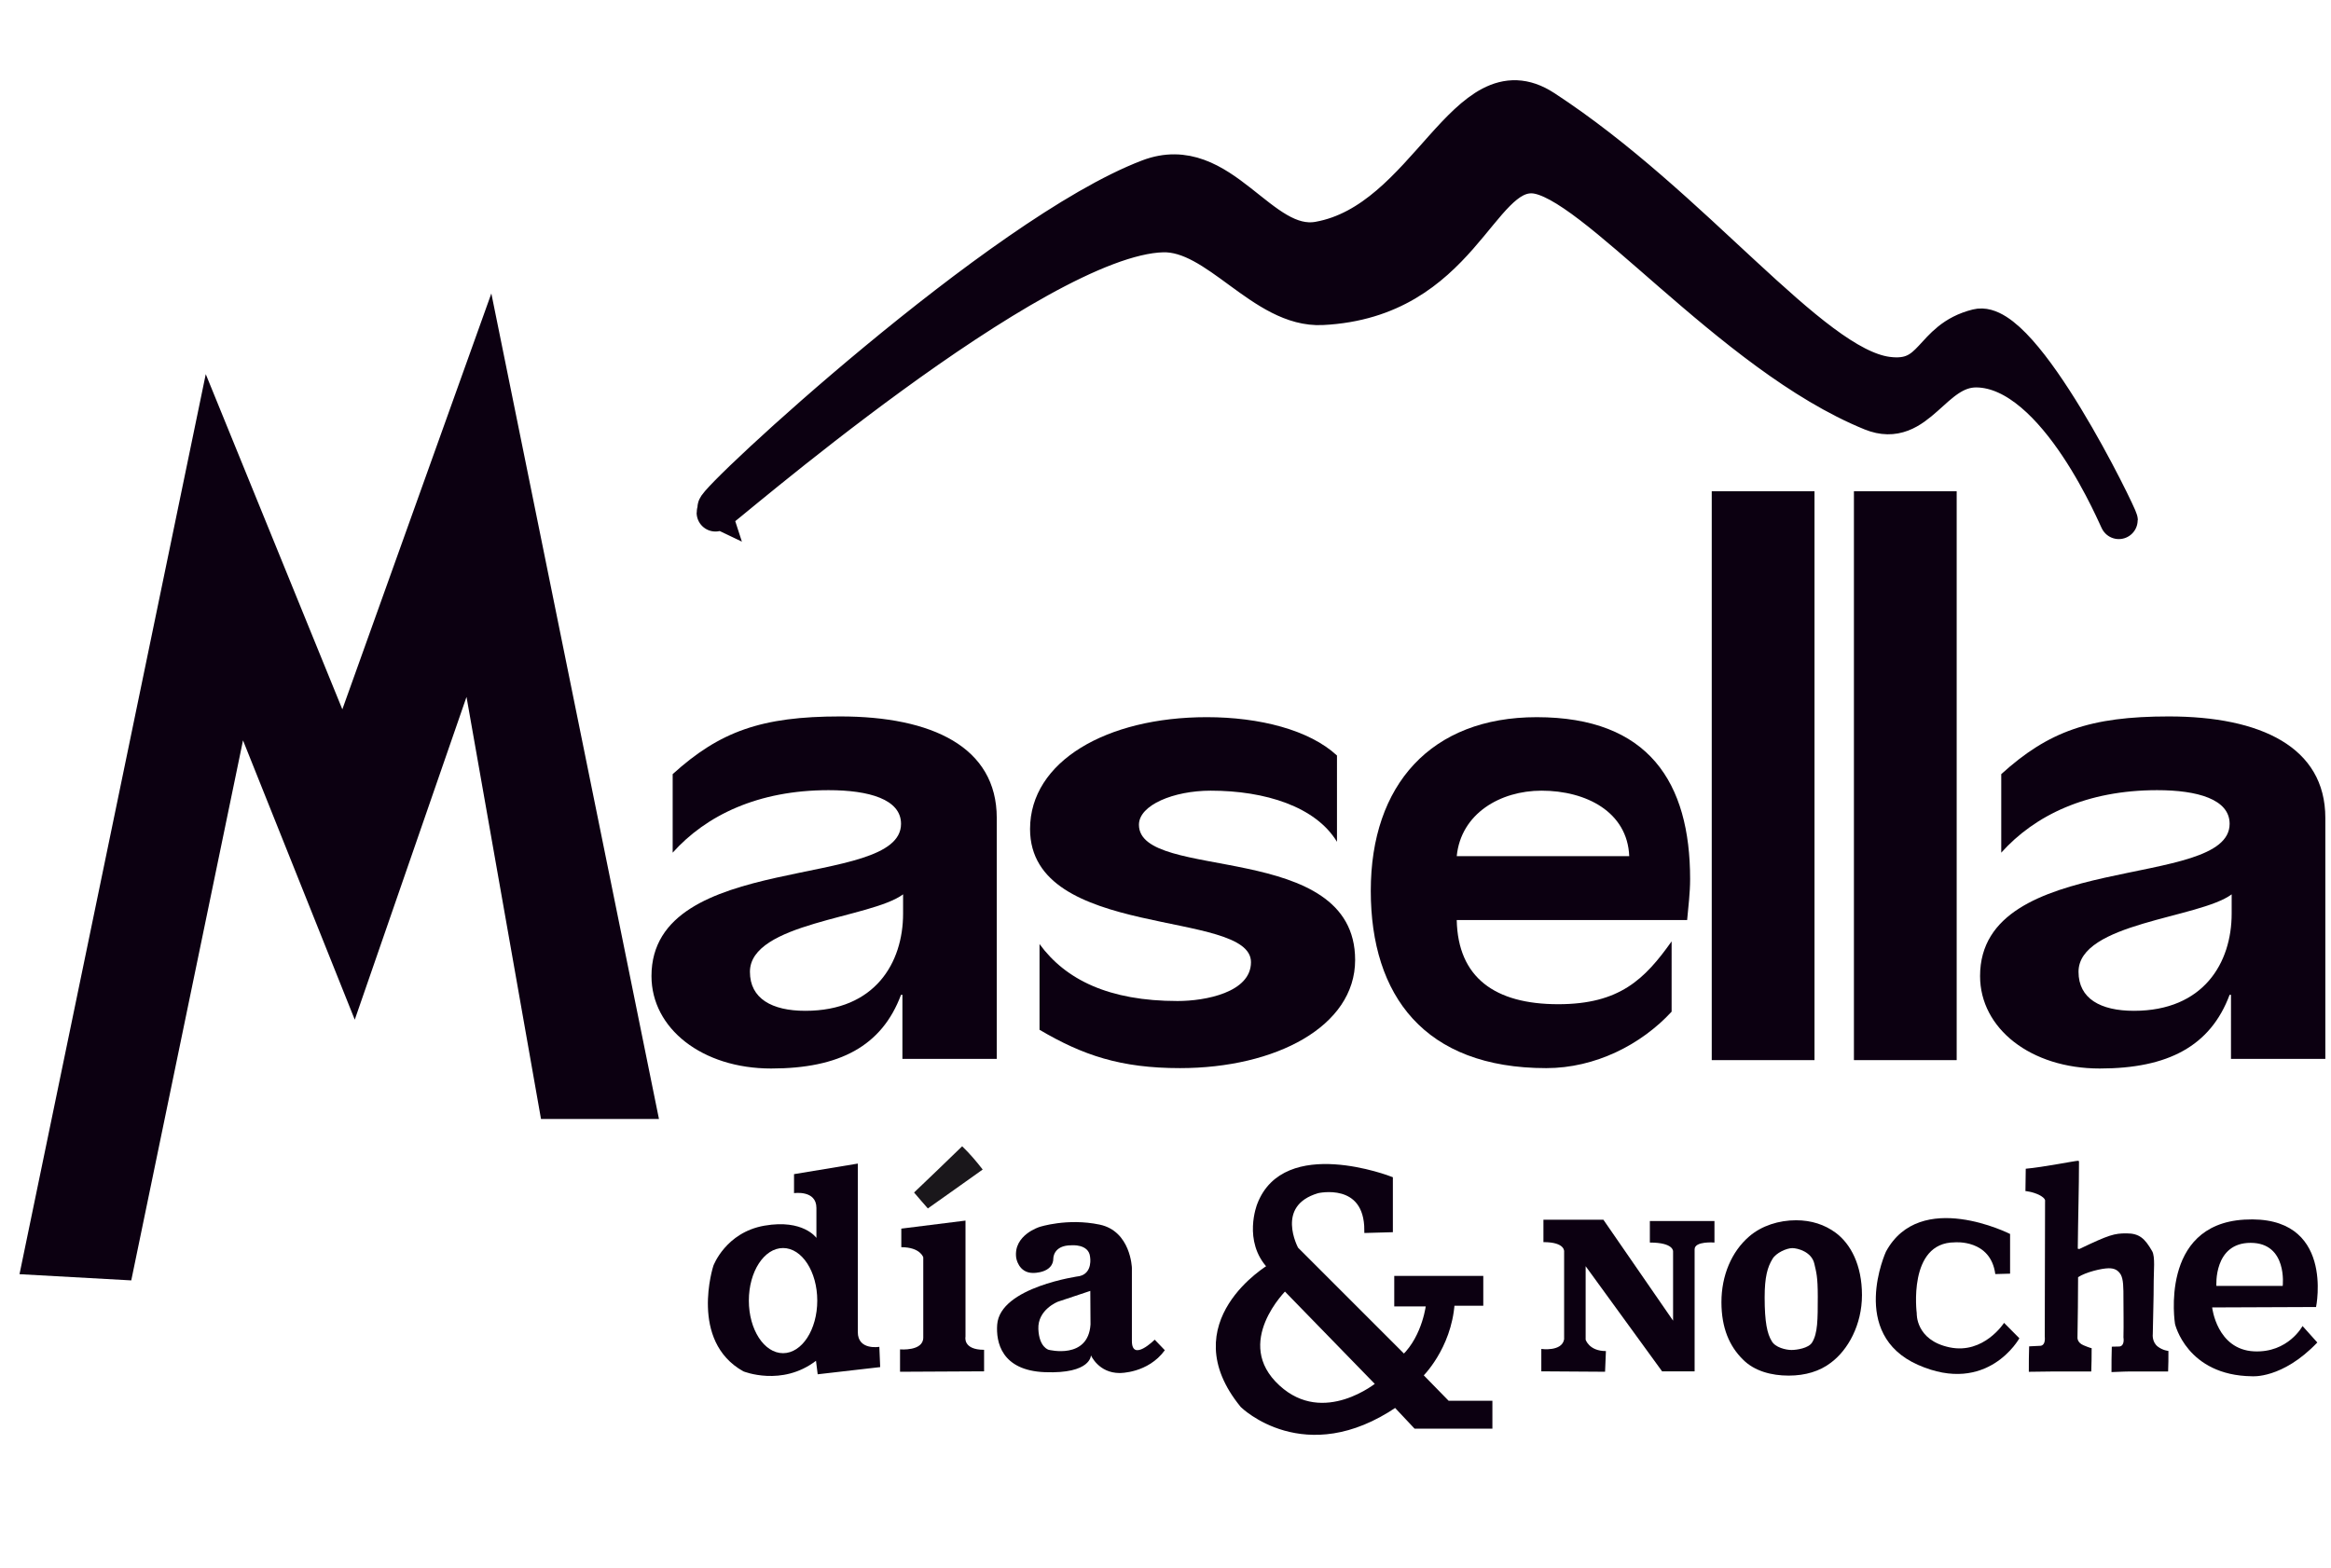
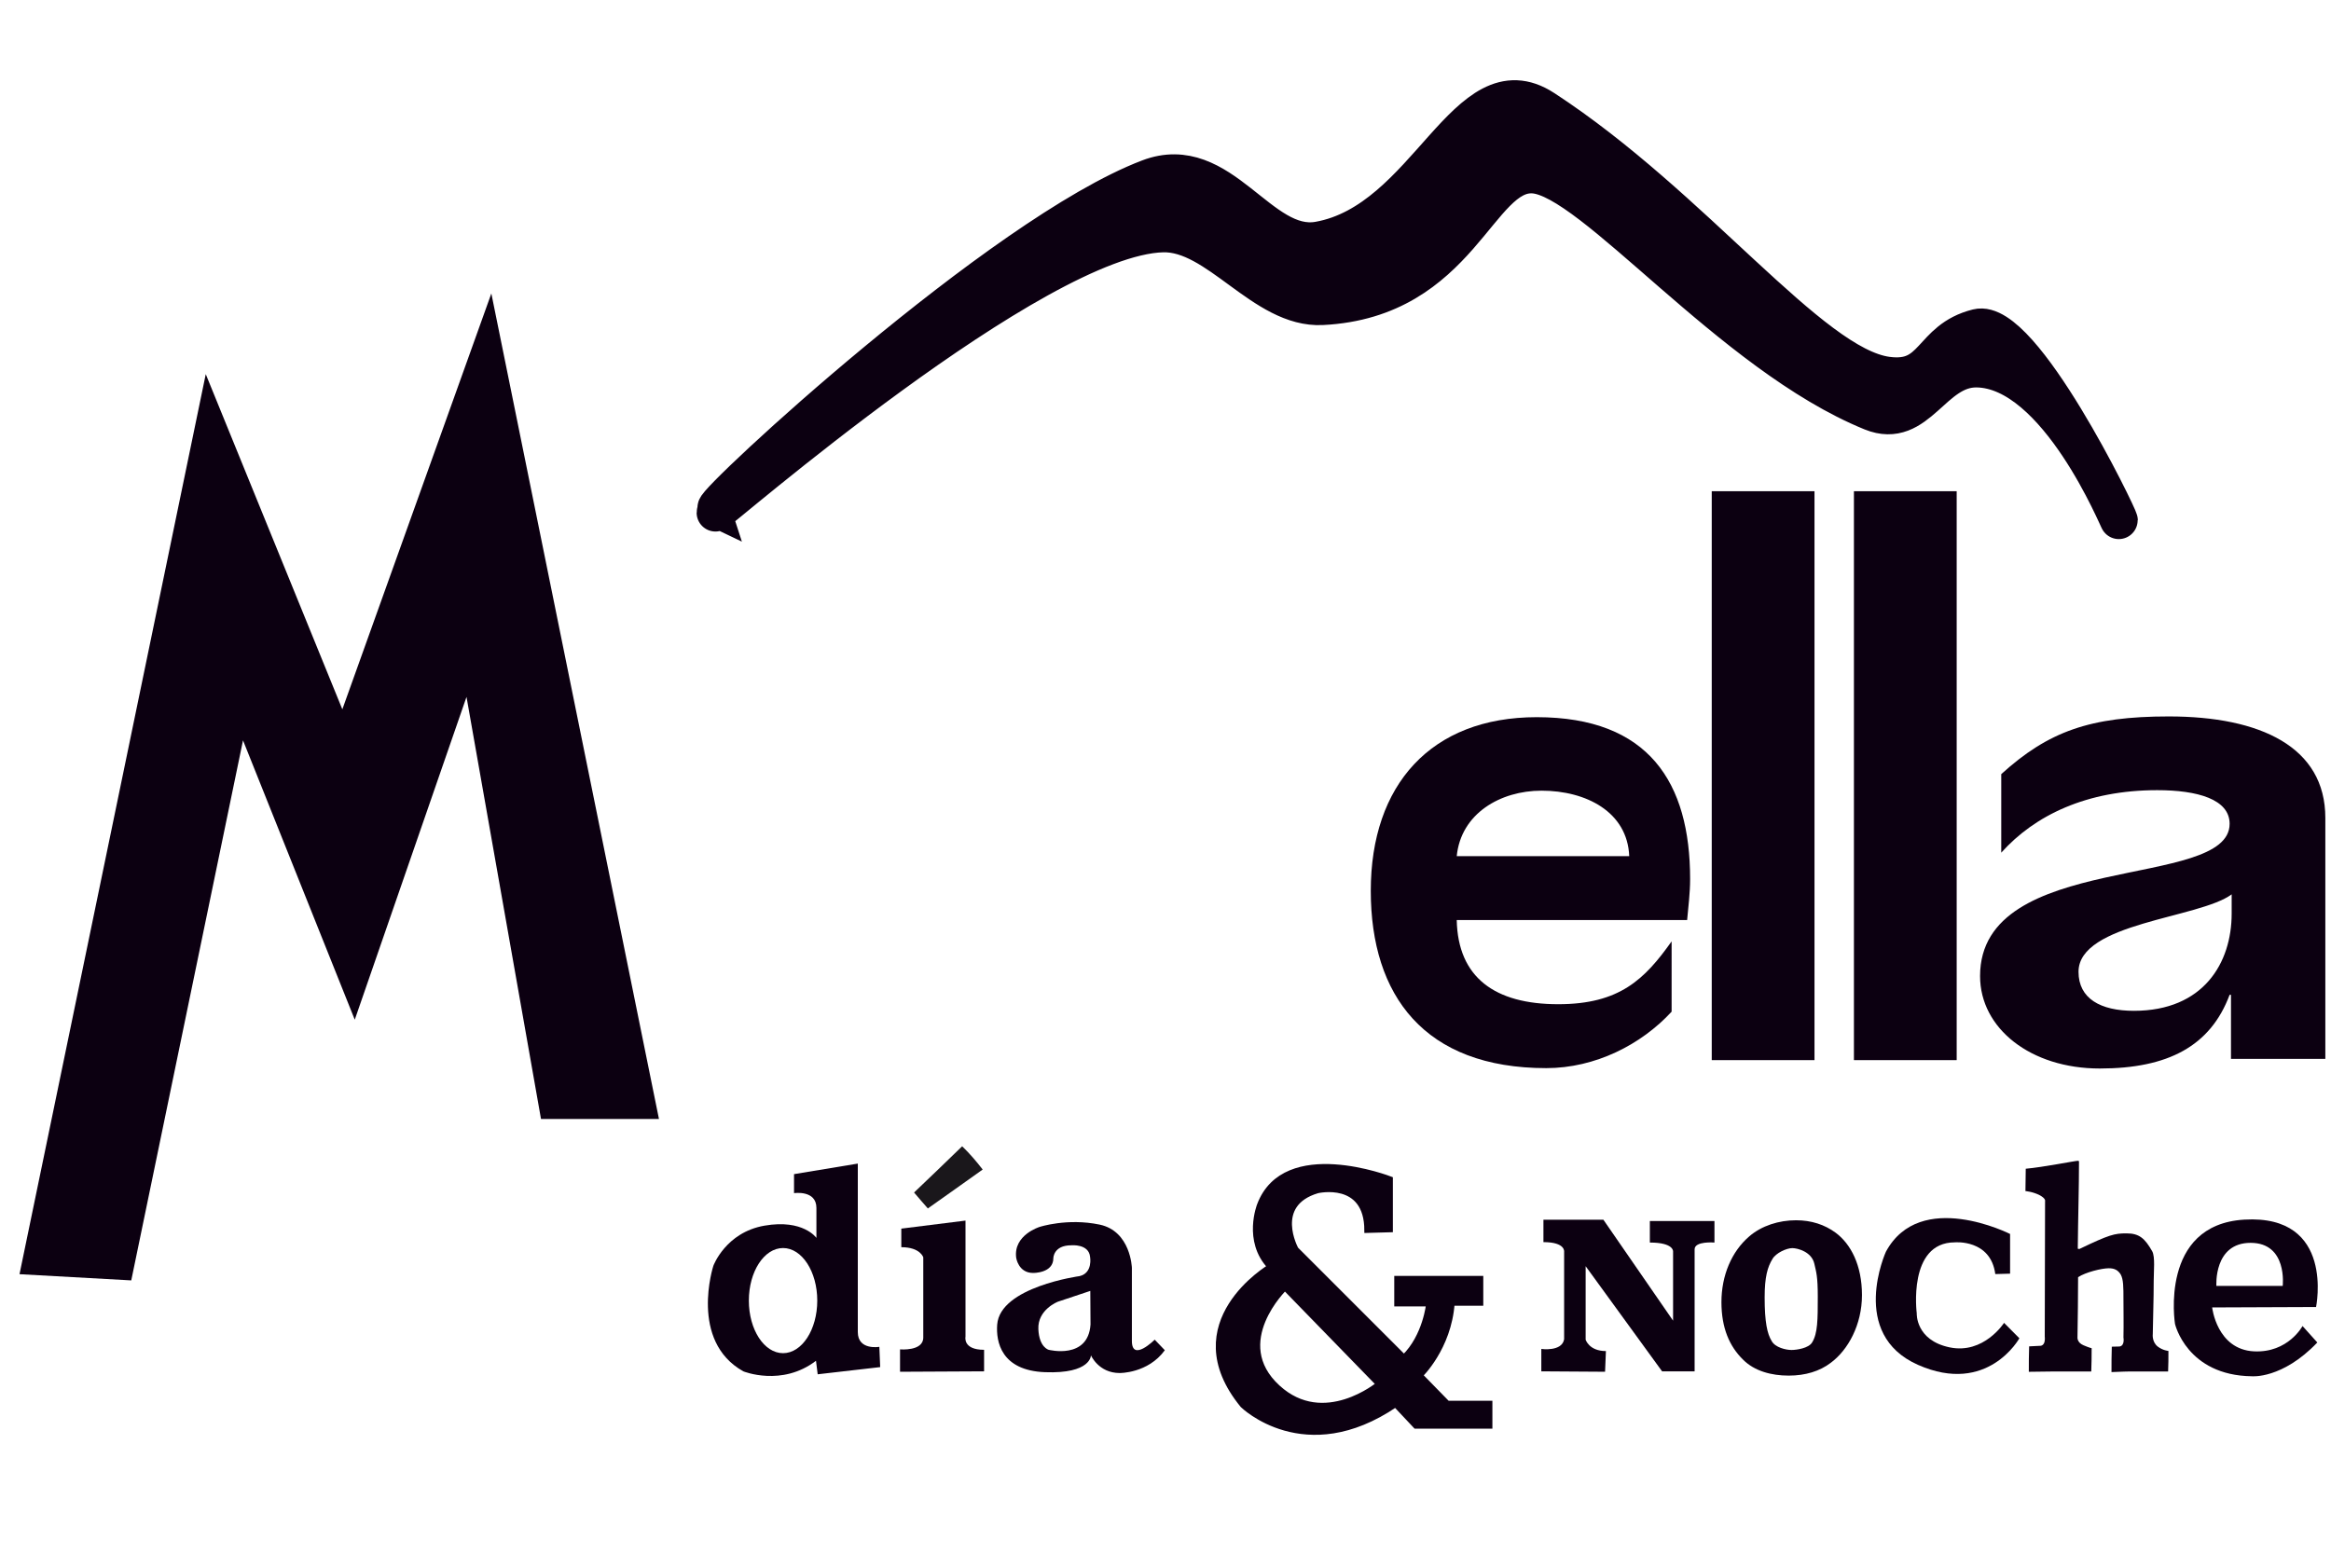
<svg xmlns="http://www.w3.org/2000/svg" version="1.1" id="Capa_1" x="0px" y="0px" width="269.915px" height="181.586px" viewBox="0 0 269.915 181.586" enable-background="new 0 0 269.915 181.586" xml:space="preserve">
  <g id="Fondo">
</g>
  <g id="Guías">
</g>
  <path fill="none" d="M433.188,653.293" />
  <path fill="none" d="M253.738-465.597" />
  <path fill="none" d="M433.282,655.293" />
  <path fill="none" d="M432.817,650.488" />
  <path fill-rule="evenodd" clip-rule="evenodd" fill="#0C0011" d="M148.788,149.16c0,0-6.523,6.31-0.828,11.524  c5.349,4.896,11.675-0.377,11.675-0.377L148.788,149.16z M160.99,142.42v-5.875c0,0-12.202-4.745-15.139,3.013  c0,0-1.657,4.144,1.205,7.155c0,0-10.997,6.478-3.163,16.043c0,0,7.193,7.08,17.7-0.075l2.335,2.485h8.586v-2.637h-4.896  l-3.163-3.238c0,0,3.314-3.164,3.69-8.36h3.314v-2.862h-9.717v2.938h3.691c0,0-0.377,3.766-2.862,6.177l-12.503-12.503  c0,0-2.862-5.197,2.485-6.779c0,0,5.725-1.355,5.725,4.594L160.99,142.42z" />
  <path fill="none" stroke="#0C0011" stroke-width="0.592" stroke-miterlimit="3.864" d="M148.788,149.16c0,0-6.523,6.31-0.828,11.524  c5.349,4.896,11.675-0.377,11.675-0.377L148.788,149.16z M160.99,142.42v-5.875c0,0-12.202-4.745-15.139,3.013  c0,0-1.657,4.144,1.205,7.155c0,0-10.997,6.478-3.163,16.043c0,0,7.193,7.08,17.7-0.075l2.335,2.485h8.586v-2.637h-4.896  l-3.163-3.238c0,0,3.314-3.164,3.69-8.36h3.314v-2.862h-9.717v2.938h3.691c0,0-0.377,3.766-2.862,6.177l-12.503-12.503  c0,0-2.862-5.197,2.485-6.779c0,0,5.725-1.355,5.725,4.594L160.99,142.42z" />
  <path fill="#0C0011" d="M104.219,158.871v-2.593c0,0,2.69,0.245,2.69-1.368v-9.291c0,0-0.343-1.175-2.543-1.175v-2.151l7.433-0.93  v13.448c0,0-0.342,1.517,2.152,1.517v2.493L104.219,158.871z" />
  <path fill-rule="evenodd" clip-rule="evenodd" fill="#0C0011" d="M86.712,150.63c0-3.362,1.773-6.088,3.961-6.088  s3.961,2.726,3.961,6.088c0,3.363-1.773,6.089-3.961,6.089S86.712,153.993,86.712,150.63 M94.683,159.164l7.237-0.832l-0.097-2.348  c0,0-2.494,0.44-2.494-1.711v-19.512l-7.385,1.223v2.201c0,0,2.592-0.392,2.592,1.711v3.473c0,0-1.516-2.201-6.015-1.419  s-5.917,4.646-5.917,4.646s-2.836,8.705,3.472,12.227c0,0,4.45,1.809,8.411-1.223L94.683,159.164z" />
  <path fill-rule="evenodd" clip-rule="evenodd" fill="#0C0011" d="M126.25,149.506l-3.741,1.247c0,0-2.372,0.905-2.274,3.178  c0.091,2.126,1.198,2.397,1.198,2.397s4.572,1.173,4.841-2.935L126.25,149.506z M133.707,155.154c0,0-2.641,2.641-2.641,0.146v-8.46  c0,0-0.125-4.257-3.741-5.013c-3.741-0.782-6.944,0.269-6.944,0.269s-3.056,0.929-2.714,3.57c0,0,0.245,1.761,1.956,1.761  c0,0,2.348,0.048,2.348-1.712c0,0,0-1.491,2.078-1.491c0,0,2.029-0.195,2.176,1.344c0,0,0.342,1.859-1.222,2.226  c0,0-9.219,1.247-9.536,5.624c-0.142,1.951,0.44,5.306,5.525,5.501c5.376,0.207,5.331-1.956,5.331-1.956s0.88,2.054,3.325,2.054  c0,0,3.277,0.05,5.232-2.64L133.707,155.154z" />
  <path fill="#1A171B" d="M111.412,132.756c-1.809,1.738-3.796,3.688-5.569,5.355c0.567,0.674,1.1,1.277,1.596,1.846  c1.987-1.385,4.186-2.98,6.35-4.506C113.079,134.529,112.262,133.572,111.412,132.756" />
  <path fill="#0C0011" d="M178.475,158.822v-2.593c0,0,2.396,0.343,2.641-1.125v-10.122c0,0,0.195-1.125-2.396-1.125v-2.592h6.944  l8.068,11.688v-8.02c0,0,0.098-1.027-2.689-1.027v-2.494h7.481v2.494c0,0-2.298-0.195-2.298,0.782v14.134h-3.766l-8.852-12.178  v8.509c0,0,0.392,1.321,2.348,1.321l-0.099,2.396L178.475,158.822z" />
  <path fill-rule="evenodd" clip-rule="evenodd" fill="#0C0011" d="M207.133,159.316c1.909,0,3.582-0.506,4.855-1.481  c2.008-1.483,3.616-4.411,3.616-7.845c0-3.475-1.307-5.932-3.048-7.221c-1.272-0.937-2.812-1.444-4.587-1.444  c-1.975,0-3.983,0.625-5.424,1.874c-2.042,1.756-3.214,4.527-3.214,7.611c0,3.004,0.938,5.112,2.479,6.633  c1.339,1.367,3.348,1.873,5.288,1.873H207.133z M207.428,156.348c-0.603,0-1.887-0.275-2.289-1.055  c-0.502-0.82-0.804-2.146-0.804-5.035c0-2.38,0.335-3.511,0.904-4.447c0.401-0.703,1.64-1.264,2.307-1.259  c0.604,0.003,2.23,0.418,2.543,1.81c0.22,0.978,0.398,1.438,0.398,3.818c0,2.654-0.007,4.223-0.644,5.277  c-0.4,0.703-1.847,0.891-2.383,0.891H207.428z" />
  <path fill="#0C0011" d="M240.593,144.62c0.036-3.588,0.142-7.134,0.142-10.042c0-0.105-0.035-0.142-0.105-0.142  c-0.355,0-4.039,0.745-6.061,0.922c0,0.922-0.036,1.595-0.036,2.588c0,0,0.85,0.067,1.626,0.468  c0.777,0.401,0.646,0.709,0.646,0.709c0,5.252-0.036,10.232-0.036,15.674c0,0.037,0.076,0.523-0.12,0.83  c-0.195,0.309-0.503,0.229-0.538,0.245l-1.15,0.058c-0.036,0.923-0.036,1.986-0.036,2.945c1.384,0,1.485-0.037,2.939-0.037h4.291  c0.036-0.922,0.044-1.738,0.044-2.697c0,0-0.188-0.018-0.952-0.342c-0.766-0.324-0.688-0.93-0.688-0.93  c0.035-2.172,0.071-4.779,0.071-6.951c0.851-0.57,2.732-1.033,3.549-1.033c0.674,0,1.064,0.215,1.383,0.713  c0.32,0.57,0.32,1.496,0.32,2.885c0,1.424,0.035,2.811,0,4.412c0,0.035,0.181,0.953-0.455,1.051l-0.894,0.021  c-0.035,0.957-0.035,1.985-0.035,2.942c1.348-0.034,1.095-0.071,2.584-0.071h3.972c0.036-0.922,0.036-1.422,0.036-2.379  c0,0-0.626-0.049-1.213-0.488c-0.722-0.541-0.598-1.467-0.598-1.467c0.036-2.459,0.107-3.916,0.107-6.158  c0-1.104,0.181-2.791-0.173-3.428c-0.853-1.49-1.49-2.076-2.98-2.076c-1.383,0-1.985,0.143-5.462,1.814L240.593,144.62z" />
  <path fill-rule="evenodd" clip-rule="evenodd" fill="#0C0011" d="M256.644,148.928h7.679c0,0,0.587-4.987-3.718-4.987  C256.302,143.94,256.644,148.928,256.644,148.928 M268.185,151.373c0,0,2.232-10.748-8.313-10.121  c-9.878,0.586-8.021,12.078-8.021,12.078s1.369,5.965,8.9,6.063c0,0,3.521,0.342,7.58-3.912l-1.712-1.907  c0,0-1.662,3.129-5.623,2.934c-4.304-0.213-4.842-5.086-4.842-5.086L268.185,151.373z" />
  <path fill="#0C0011" d="M232.755,147.51v-4.597c0,0-10.416-5.28-14.377,2.054c0,0-4.353,9.536,3.716,13.106  c8.069,3.569,11.737-3.081,11.737-3.081l-1.773-1.784c0,0-2.347,3.667-6.308,2.836s-3.802-3.937-3.802-3.937  s-1.076-8.217,4.406-8.223c0,0,4.15-0.385,4.688,3.674L232.755,147.51z" />
  <polygon fill="#0C0011" points="76.304,129.598 56.894,33.987 39.641,82.152 23.826,43.332 2.259,147.57 15.199,148.289   28.139,85.746 41.079,118.096 54.019,80.714 62.645,129.598 " />
-   <path fill-rule="evenodd" clip-rule="evenodd" fill="#0C0011" d="M104.493,122.637h10.925V94.73c0-8.229-7.521-11.756-18.13-11.756  c-9.105,0-13.934,1.732-19.397,6.683v9.095c3.879-4.33,9.896-7.238,18.051-7.238c4.671,0,8.392,1.052,8.392,3.897  c0,7.733-28.897,3.032-28.897,17.634c0,6.064,5.859,10.705,13.855,10.705c7.917,0,12.825-2.599,15.042-8.539h0.159V122.637z   M104.572,105.807c0,5.692-3.246,11.261-11.322,11.261c-3.879,0-6.412-1.423-6.412-4.517c0-5.692,14.013-6.188,17.734-8.973V105.807  z" />
  <path fill-rule="evenodd" clip-rule="evenodd" fill="#0C0011" d="M193.563,109.025c-3.109,4.379-6.013,7.278-13.132,7.278  c-7.327,0-11.612-3.083-11.75-9.745h26.679c0.139-1.541,0.346-3.145,0.346-4.748c0-11.165-4.77-18.75-17.763-18.75  c-12.233,0-19.215,7.833-19.215,20.107c0,12.151,6.222,20.539,20.32,20.539c5.668,0,10.99-2.714,14.515-6.538V109.025z   M168.681,99.158c0.484-4.934,5.045-7.586,9.814-7.586c5.184,0,9.953,2.467,10.16,7.586H168.681z" />
  <path fill-rule="evenodd" clip-rule="evenodd" fill="#0C0011" d="M258.333,122.637h10.926V94.73c0-8.229-7.521-11.756-18.131-11.756  c-9.104,0-13.934,1.732-19.396,6.683v9.095c3.88-4.33,9.896-7.238,18.051-7.238c4.671,0,8.393,1.052,8.393,3.897  c0,7.733-28.897,3.032-28.897,17.634c0,6.064,5.859,10.705,13.855,10.705c7.917,0,12.825-2.599,15.042-8.539h0.158V122.637z   M258.413,105.807c0,5.692-3.246,11.261-11.321,11.261c-3.88,0-6.412-1.423-6.412-4.517c0-5.692,14.013-6.188,17.733-8.973V105.807z  " />
  <rect x="198.209" y="56.891" fill="#0C0011" width="11.898" height="65.888" />
  <rect x="214.673" y="56.891" fill="#0C0011" width="11.898" height="65.888" />
-   <path fill="#0C0011" d="M120.371,119.265c5.025,2.961,9.411,4.44,16.263,4.44c11.055,0,20.282-4.811,20.282-12.521  c0-14.001-25.034-9.005-25.034-15.666c0-2.282,4.02-3.946,8.314-3.946c6.304,0,12.151,1.85,14.618,5.92V87.5  c-3.197-2.961-8.953-4.441-15.075-4.441c-11.603,0-20.465,5.119-20.465,12.953c0,12.89,25.582,9.251,25.582,15.419  c0,3.516-5.299,4.502-8.497,4.502c-7.949,0-12.974-2.467-15.989-6.6V119.265z" />
  <path fill="none" stroke="#0C0011" stroke-width="4.364" stroke-miterlimit="3.864" d="M82.977,59.129  c0.006,0.174-0.137,0.074-0.13,0.248c0.01,0.313,36.911-31.936,51.785-32.338c6.379-0.173,11.658,8.765,18.456,8.426  c16.049-0.803,18.055-15.648,24.475-15.247c6.819,0.426,22.87,20.864,39.162,27.491c5.356,2.179,7.036-5.09,12.169-5.021  c9.398,0.126,16.481,17.868,16.471,17.59c-0.017-0.487-11.229-23.61-16.396-22.319c-5.537,1.383-4.826,6.301-10.48,5.53  c-8.827-1.203-22.469-19.66-39.721-30.894c-9.001-5.861-13.455,13.018-26.08,15.246c-6.821,1.204-11.235-10.432-19.66-7.222  c-17.069,6.503-50.258,37.279-50.086,38.187C82.941,58.806,82.971,58.955,82.977,59.129z" />
  <path fill="#0C0011" d="M82.977,59.129c0.006,0.174-0.137,0.074-0.13,0.248c0.01,0.313,36.911-31.936,51.785-32.338  c6.379-0.173,11.658,8.765,18.456,8.426c16.049-0.803,18.055-15.648,24.475-15.247c6.819,0.426,22.87,20.864,39.162,27.491  c5.356,2.179,7.036-5.09,12.169-5.021c9.398,0.126,16.481,17.868,16.471,17.59c-0.017-0.487-11.229-23.61-16.396-22.319  c-5.537,1.383-4.826,6.301-10.48,5.53c-8.827-1.203-22.469-19.66-39.721-30.894c-9.001-5.861-13.455,13.018-26.08,15.246  c-6.821,1.204-11.235-10.432-19.66-7.222c-17.069,6.503-50.258,37.279-50.086,38.187C82.941,58.806,82.971,58.955,82.977,59.129" />
</svg>